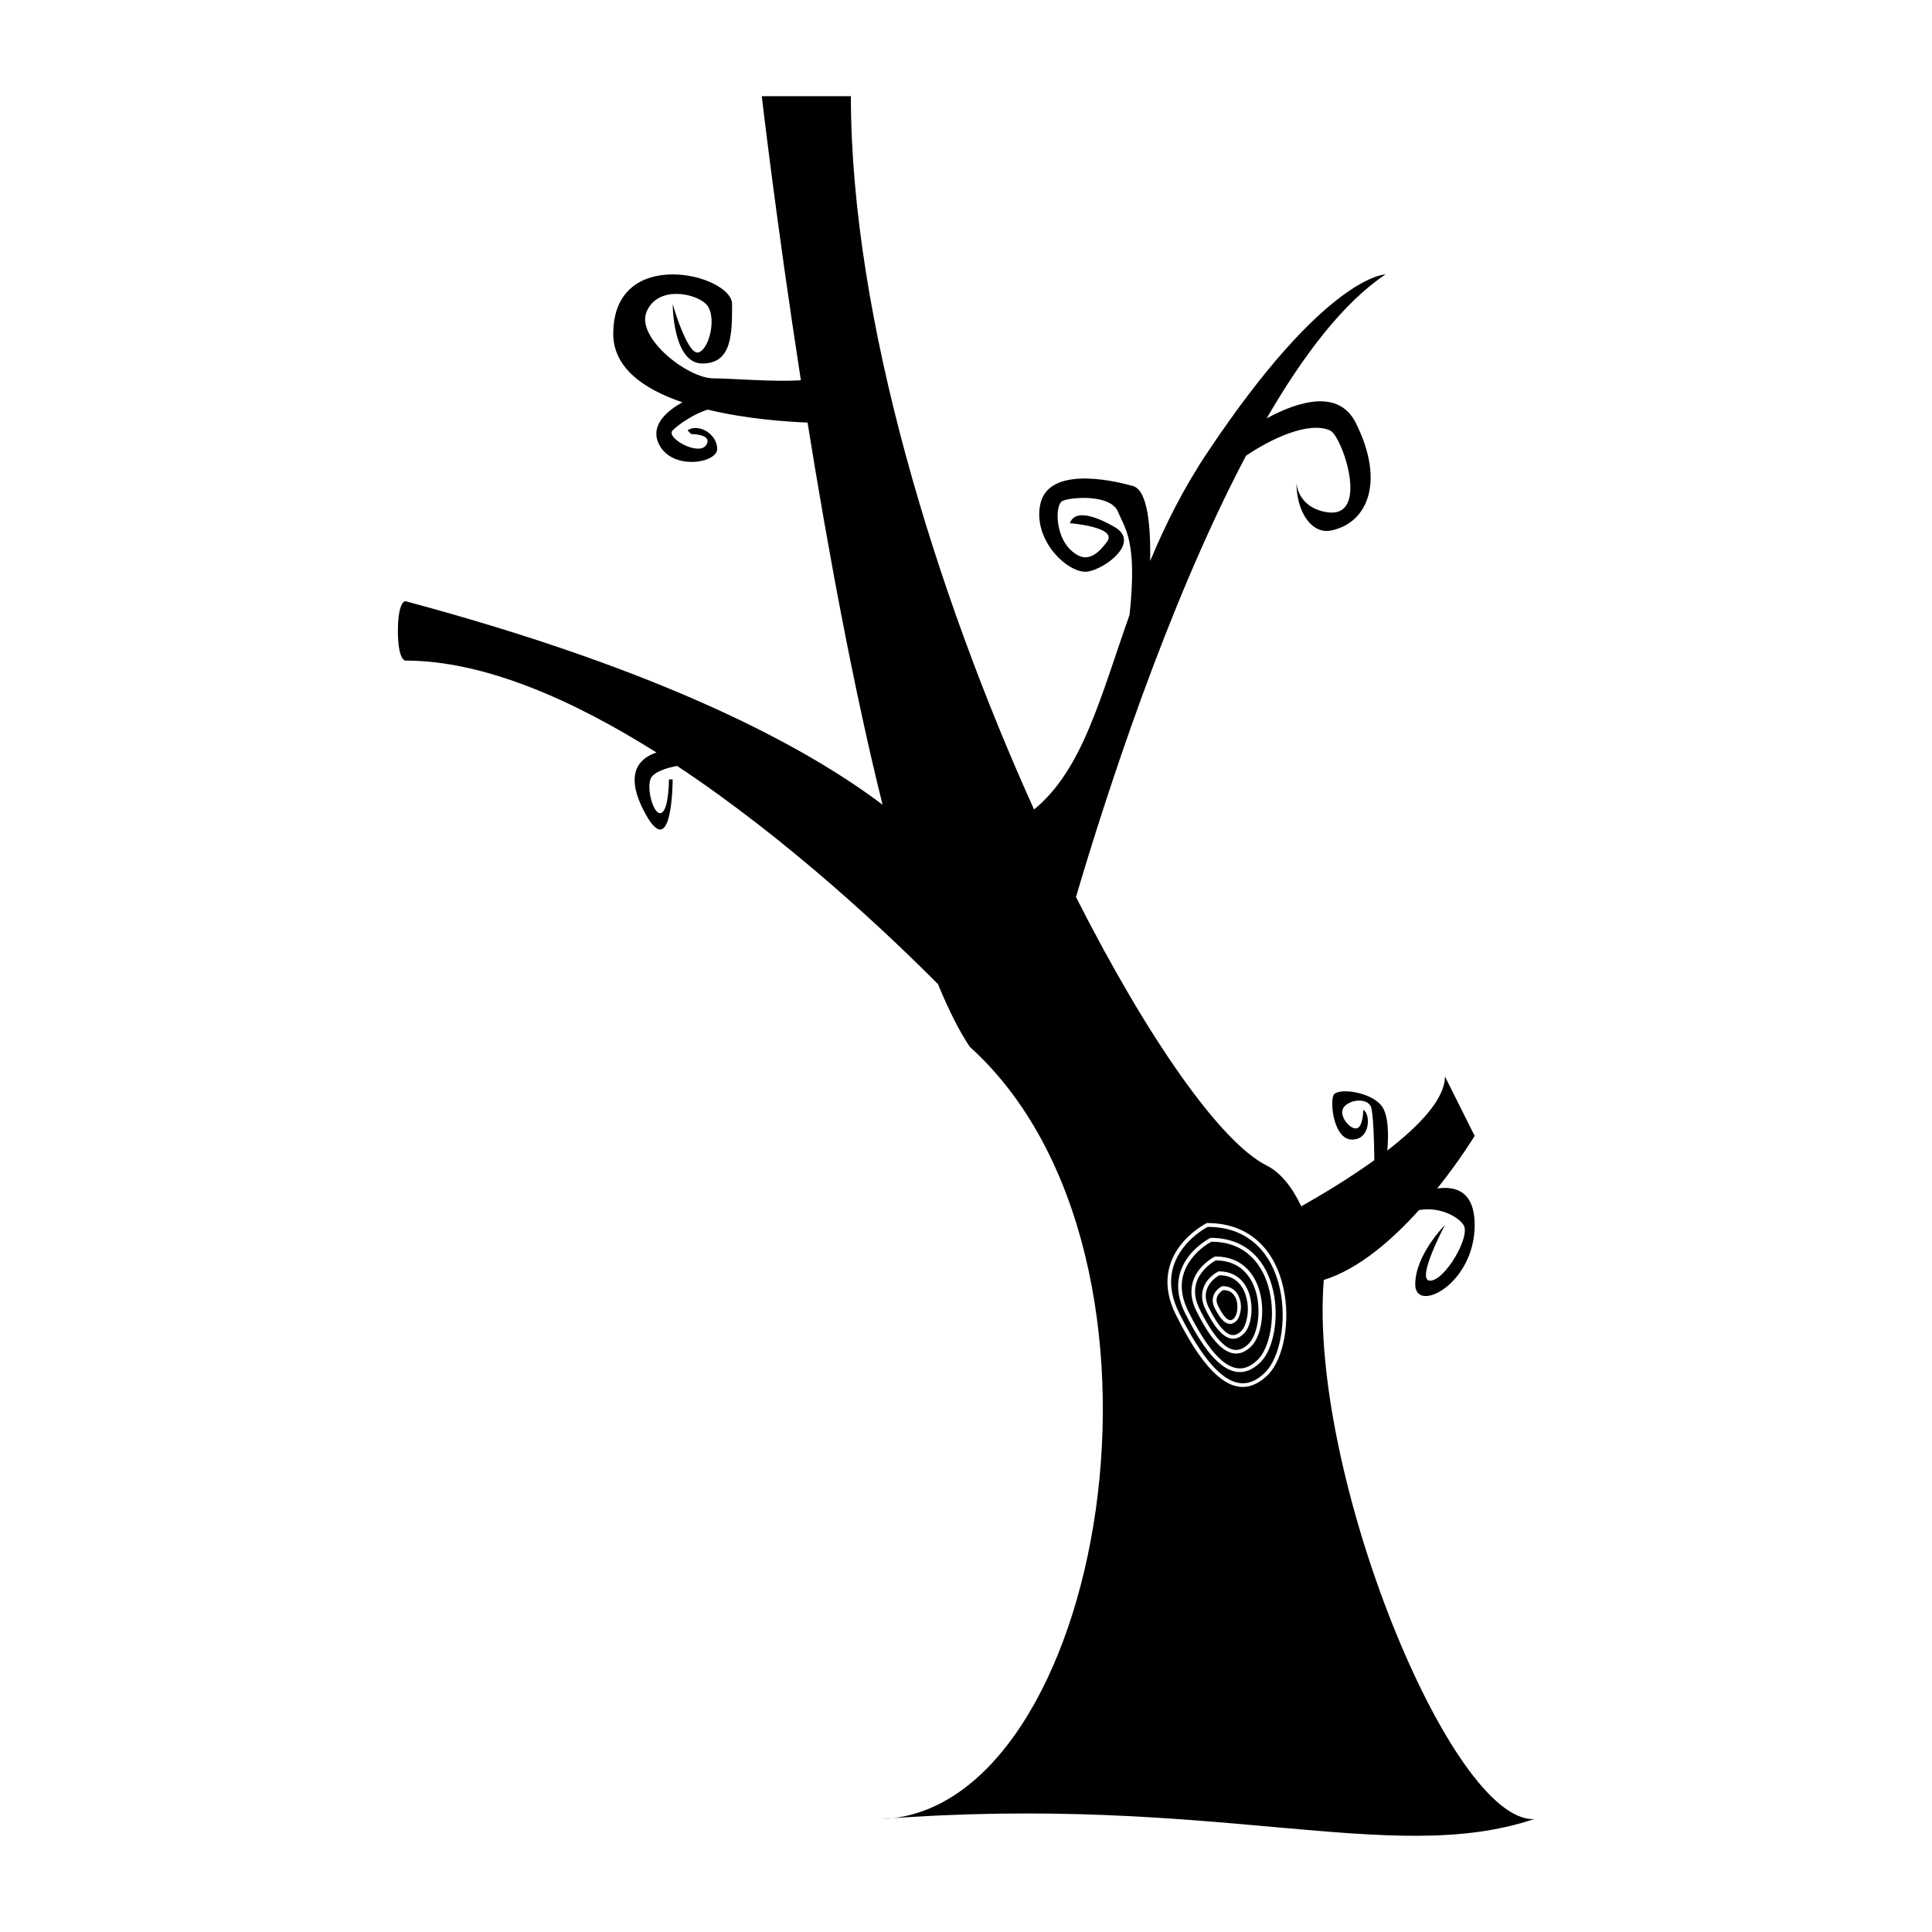
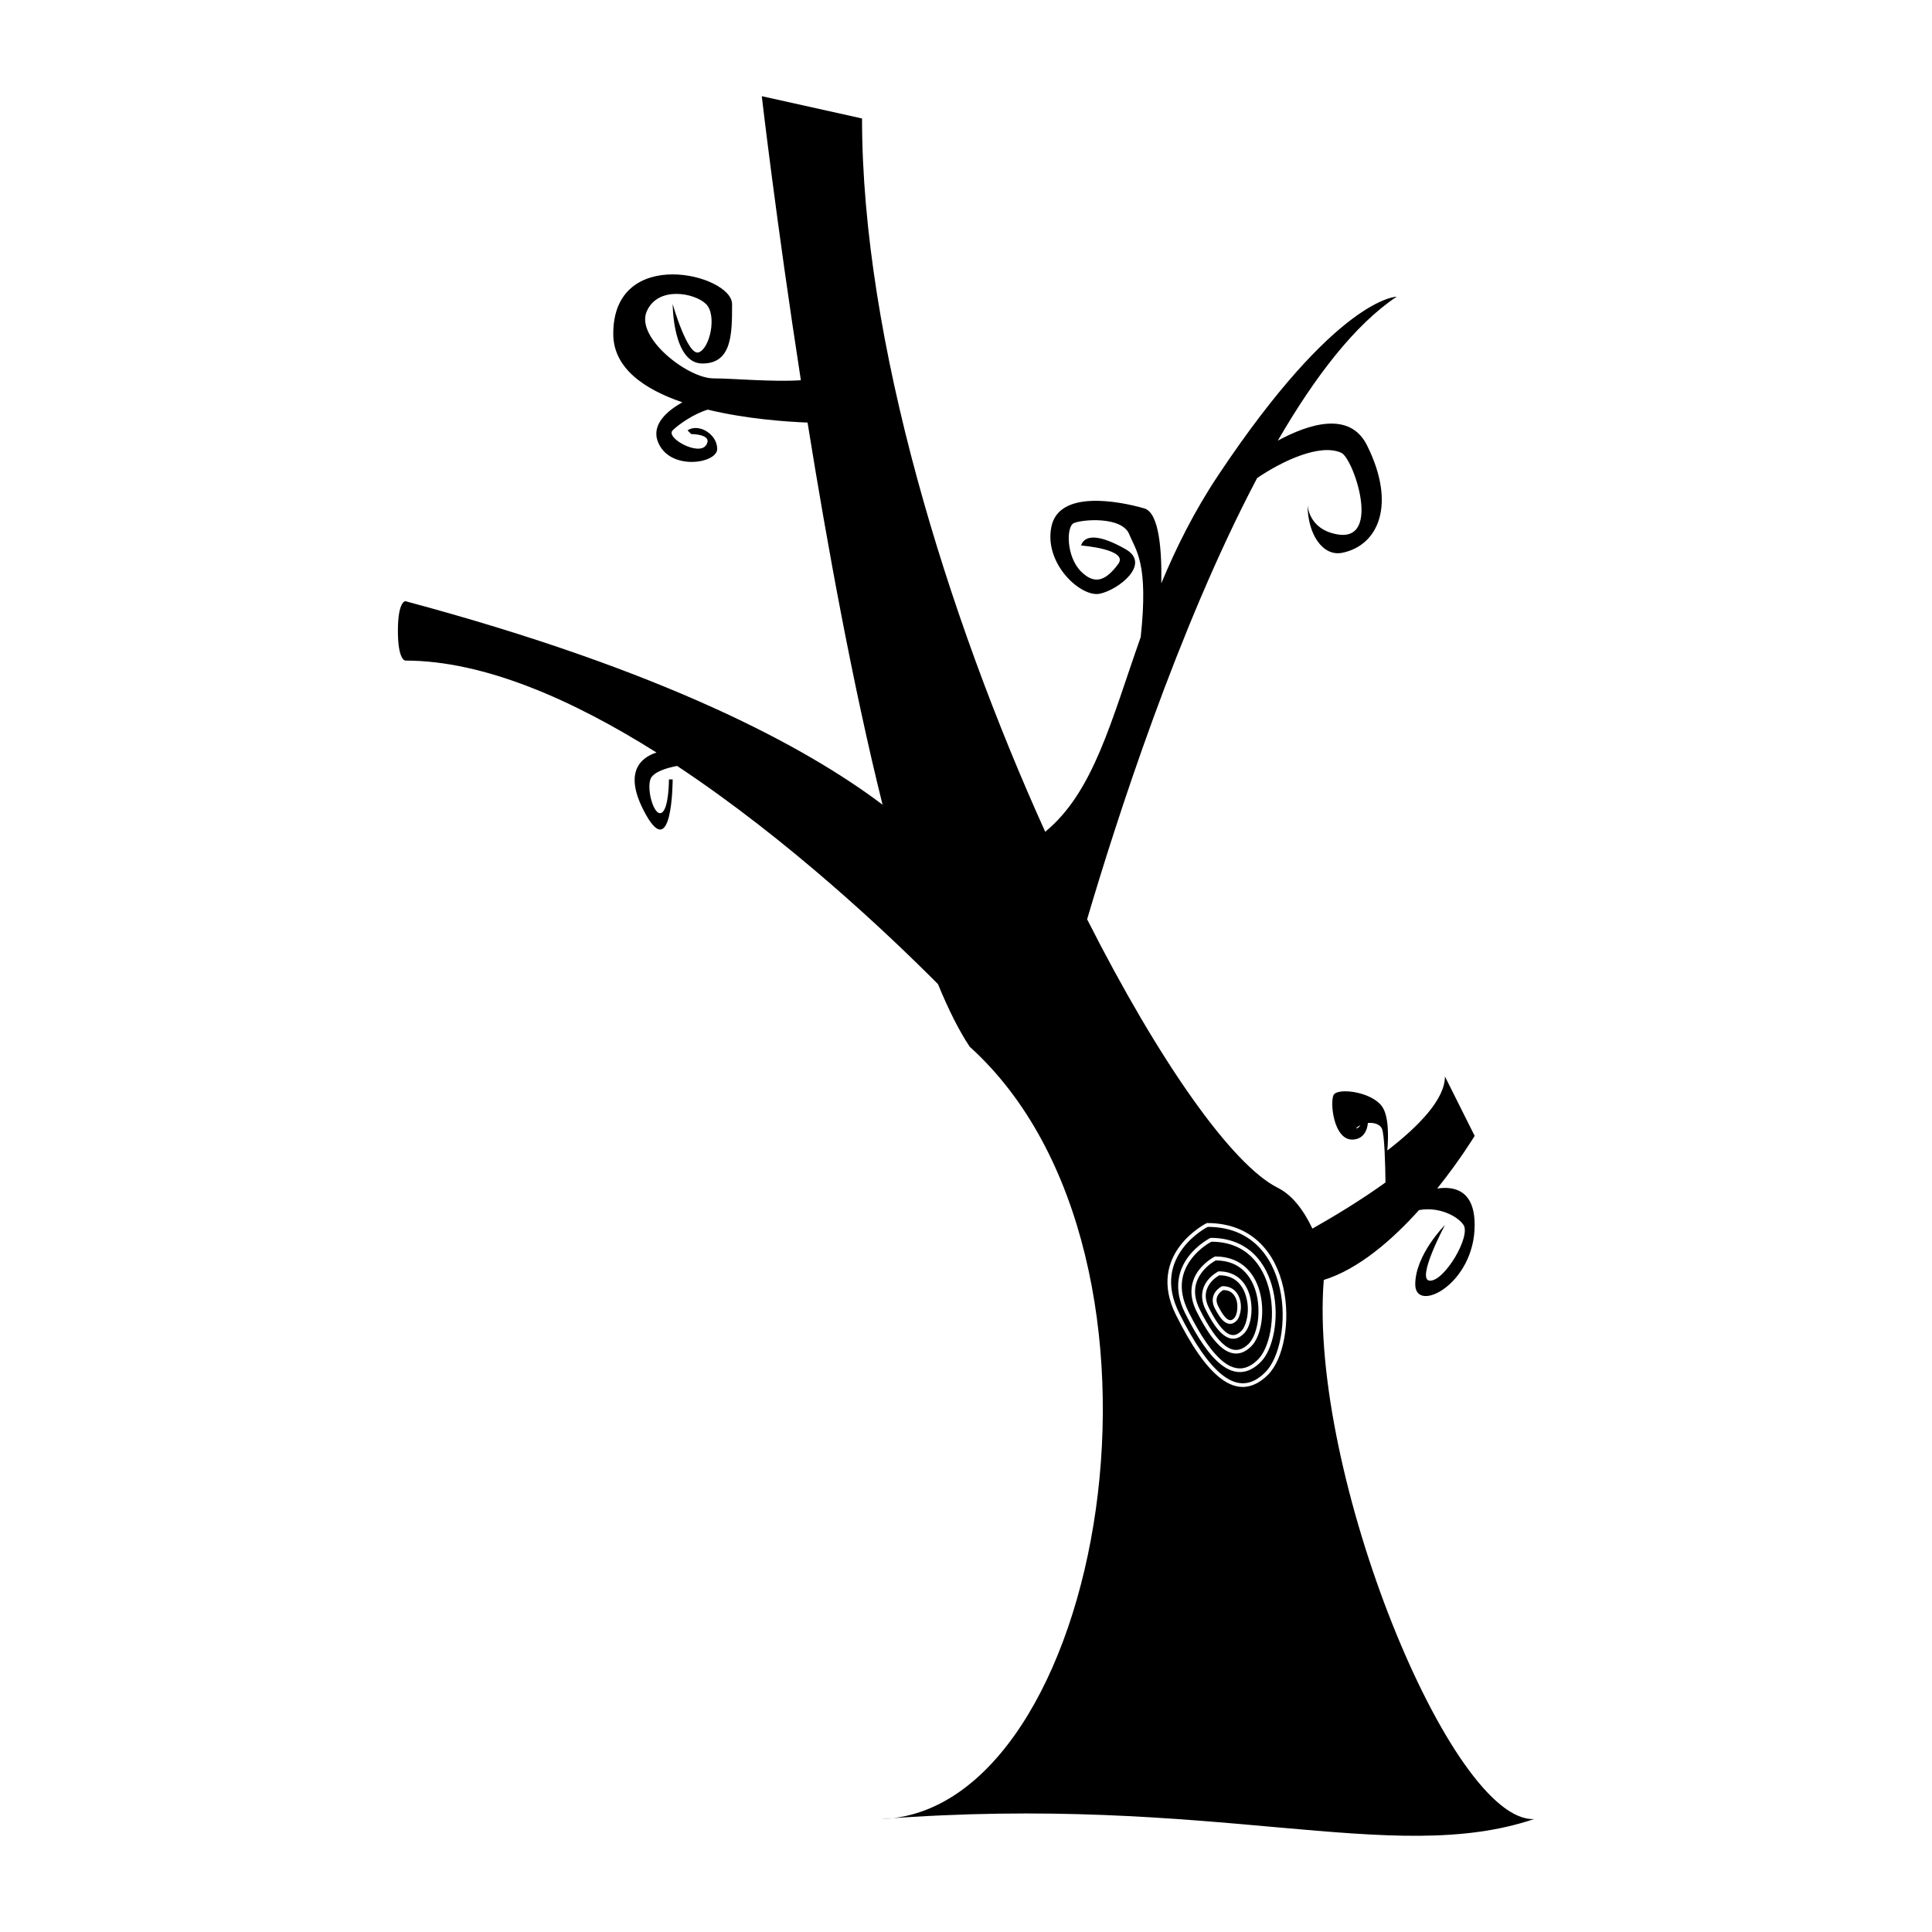
<svg xmlns="http://www.w3.org/2000/svg" fill="#000000" width="800px" height="800px" version="1.1" viewBox="144 144 512 512">
-   <path d="m345.88 169.49s3.797 32.867 10.359 75.277c-7.281 0.504-18.223-0.492-23.152-0.492-6.887 0-20.664-10.828-17.711-17.715s12.793-4.922 15.746-1.969 0.984 11.809-1.969 12.793c-2.953 0.98-6.887-12.793-6.887-12.793s0 15.742 7.871 15.742c7.871 0 7.871-7.871 7.871-15.742 0-7.875-31.488-15.742-31.488 7.875 0 9.121 8.227 14.711 18.32 18.145-3.894 2.191-8.246 5.781-6.516 10.391 2.953 7.871 15.742 5.902 15.742 1.969 0-3.938-4.922-6.887-7.871-4.922l0.984 0.98s5.906 0 3.938 2.953-10.824-1.969-8.855-3.934c1.574-1.582 5.707-4.434 9.309-5.488 10.332 2.5 21.039 3.219 26.441 3.426 5.266 32.797 12.035 69.754 19.875 101.27-20.328-15.344-57.859-35.559-126.47-53.941 0 0-1.969 0-1.969 7.871 0 7.875 1.969 7.875 1.969 7.875 20.93 0 44.457 10.438 66.559 24.363-3.996 1.305-8.621 4.922-3.582 14.996 7.871 15.746 7.871-7.871 7.871-7.871h-0.984s0 7.871-1.969 8.855-3.938-5.902-2.953-8.855c0.66-1.98 4.379-3.062 7.086-3.566 29.734 19.699 56.195 44.805 69.137 57.828 2.727 6.648 5.531 12.277 8.402 16.582 61.48 55.543 35.523 203.14-23.617 204.68 88.68-6.816 135.3 12.773 173.18 0-22 0.914-59.789-91.66-55.734-142.87 9.289-2.883 18.195-10.684 25.23-18.508 5.078-0.98 10.164 1.473 11.809 3.941 1.969 2.953-4.922 14.762-8.855 14.762-3.941 0 3.934-14.762 3.934-14.762s-7.875 7.875-7.875 15.742c0 7.875 15.746 0 15.746-15.742 0-9.266-5.441-10.336-9.93-9.664 6.082-7.594 9.93-13.953 9.93-13.953l-7.875-15.742c0 5.981-6.816 13.094-15.273 19.621 0.336-3.801 0.383-9.301-1.457-11.754-2.953-3.934-11.809-4.922-12.789-2.953-0.984 1.973 0 11.809 4.922 11.809 4.918 0 4.918-6.887 2.949-7.871 0 0 0 4.922-1.969 4.922s-4.922-3.938-2.953-5.906c1.973-1.969 5.906-1.969 6.887 0 0.738 1.469 0.926 10.047 0.969 14.316-6.684 4.812-13.848 9.117-19.359 12.227-2.477-5.195-5.5-8.965-9.16-10.801-12.203-6.098-31.484-33.52-50.547-71.172 7.566-25.637 24.02-77.09 45.055-116.93 6.555-4.481 16.609-9.219 22.219-6.727 3.148 1.086 10.992 23.75-0.98 21.648-7.766-1.359-7.875-7.875-7.875-7.875 0 7.875 4.043 13.793 9.184 12.762 9.551-1.922 14.434-12.762 6.559-28.504-4.543-9.102-15.328-5.703-23.629-1.219 9.793-16.902 20.43-30.766 31.5-38.145 0 0-15.742 0-47.23 47.23-6.465 9.688-11.246 19.371-15.145 28.723 0.148-8.336-0.473-18.703-4.539-19.863-6.887-1.969-22.633-4.922-24.602 4.922-1.969 9.836 7.871 18.695 12.793 17.711 4.922-0.98 13.773-7.875 6.887-11.809-6.887-3.934-10.824-3.934-11.809-0.98 0 0 12.793 0.98 9.84 4.918-2.949 3.938-5.906 5.906-9.84 1.973-3.934-3.938-3.934-11.809-1.969-12.793 1.969-0.984 12.793-1.969 14.762 2.953 1.75 4.371 5.137 7.523 3.019 27.219-7.82 22.121-12.449 41.055-25.309 51.594-25.859-57.152-48.543-129.88-48.543-189.03zm118.05 298.63c6.016 0 10.59 2.019 13.871 5.18 3.289 3.156 5.297 7.434 6.289 11.934 1.016 4.5 1.016 9.227 0.262 13.352-0.746 4.121-2.231 7.648-4.316 9.734-2.019 2.027-4.113 3.066-6.223 3.219-2.113 0.148-4.191-0.66-6.227-2.188-4.066-3.047-8.012-9-11.957-16.902-4.016-8.02-1.996-14.184 1.035-18.223 3.031-4.043 7.055-6.051 7.055-6.051l0.113-0.039zm0.148 1.02c-0.113 0.039-3.789 1.902-6.633 5.688-2.863 3.832-4.793 9.469-0.926 17.191 3.918 7.844 7.852 13.699 11.66 16.555 1.898 1.43 3.75 2.109 5.582 1.996 1.82-0.113 3.668-1.023 5.578-2.934 1.859-1.852 3.324-5.219 4.055-9.207 0.738-3.996 0.746-8.609-0.223-12.969-0.965-4.356-2.906-8.441-6.016-11.434-3.09-2.965-7.34-4.887-13.059-4.887zm0.816 2.91c4.922 0 8.668 1.66 11.367 4.246 2.684 2.594 4.328 6.094 5.144 9.77 0.836 3.68 0.836 7.539 0.223 10.91-0.617 3.375-1.82 6.262-3.539 7.981-1.664 1.664-3.383 2.531-5.129 2.644-1.742 0.113-3.473-0.551-5.137-1.801-3.336-2.5-6.543-7.359-9.758-13.801-3.289-6.559-1.645-11.629 0.844-14.941 2.481-3.309 5.785-4.953 5.785-4.953l0.113-0.039zm0.148 1.027c-0.113 0.039-3.059 1.539-5.344 4.594-2.332 3.102-3.898 7.644-0.758 13.91 3.188 6.383 6.387 11.141 9.465 13.453 1.547 1.156 3.031 1.68 4.488 1.605 1.465-0.113 2.953-0.816 4.496-2.363 1.488-1.488 2.676-4.219 3.269-7.461 0.598-3.242 0.598-6.988-0.188-10.523-0.789-3.535-2.363-6.848-4.883-9.27-2.488-2.394-5.914-3.953-10.547-3.953zm1.051 3.902c3.551 0 6.266 1.195 8.215 3.07 1.961 1.879 3.137 4.406 3.731 7.062 0.59 2.652 0.59 5.434 0.148 7.867s-1.309 4.519-2.57 5.781c-1.207 1.203-2.469 1.859-3.762 1.934-1.285 0.074-2.555-0.406-3.766-1.312-2.422-1.82-4.711-5.309-7.023-9.922-2.363-4.734-1.184-8.438 0.621-10.84 1.801-2.398 4.191-3.586 4.191-3.586l0.113-0.039zm0.113 1.039c-0.113 0.074-2.133 1.078-3.731 3.207-1.645 2.188-2.746 5.363-0.52 9.805 2.273 4.562 4.562 7.953 6.731 9.586 1.082 0.816 2.106 1.191 3.109 1.117 1.012-0.074 2.047-0.559 3.141-1.648 1.023-1.031 1.867-2.957 2.289-5.258 0.406-2.301 0.406-4.965-0.148-7.477-0.559-2.512-1.668-4.856-3.445-6.562-1.75-1.684-4.18-2.762-7.426-2.762zm0.836 2.906c2.449 0 4.359 0.832 5.715 2.141 1.359 1.305 2.176 3.059 2.59 4.887 0.402 1.832 0.402 3.75 0.113 5.426-0.297 1.68-0.906 3.129-1.801 4.023-0.836 0.84-1.746 1.328-2.668 1.363-0.926 0.074-1.824-0.297-2.668-0.93-1.695-1.266-3.258-3.66-4.844-6.82-1.633-3.273-0.816-5.883 0.43-7.555 1.262-1.668 2.922-2.492 2.922-2.492l0.113-0.039zm0.113 1.035c-0.113 0.074-1.41 0.711-2.449 2.106-1.082 1.461-1.824 3.543-0.336 6.523 1.555 3.102 3.109 5.398 4.543 6.481 0.719 0.551 1.391 0.773 2.027 0.738 0.641-0.039 1.301-0.371 2.031-1.082 0.66-0.668 1.219-1.957 1.512-3.504 0.297-1.547 0.297-3.344-0.113-5.031-0.375-1.688-1.125-3.266-2.301-4.402-1.164-1.113-2.766-1.824-4.941-1.824zm0.887 2.891c1.359 0 2.441 0.469 3.207 1.203 0.766 0.738 1.219 1.723 1.445 2.734 0.223 1.012 0.223 2.055 0 2.988-0.188 0.926-0.492 1.73-1.023 2.266-0.484 0.465-1.012 0.762-1.574 0.801-0.555 0-1.094-0.188-1.578-0.547-0.953-0.719-1.789-2.019-2.648-3.719-0.891-1.816-0.438-3.328 0.262-4.269 0.699-0.941 1.637-1.402 1.637-1.402l0.113-0.039zm0.113 1.047c-0.113 0.074-0.668 0.336-1.172 1.008-0.543 0.73-0.914 1.719-0.148 3.238 0.816 1.641 1.645 2.844 2.352 3.375 0.371 0.262 0.668 0.336 0.934 0.336 0.262 0 0.555-0.148 0.926-0.504 0.297-0.297 0.602-0.949 0.758-1.742 0.148-0.797 0.148-1.734 0-2.602-0.188-0.867-0.574-1.664-1.172-2.227-0.562-0.551-1.348-0.887-2.41-0.887z" />
+   <path d="m345.88 169.49s3.797 32.867 10.359 75.277c-7.281 0.504-18.223-0.492-23.152-0.492-6.887 0-20.664-10.828-17.711-17.715s12.793-4.922 15.746-1.969 0.984 11.809-1.969 12.793c-2.953 0.98-6.887-12.793-6.887-12.793s0 15.742 7.871 15.742c7.871 0 7.871-7.871 7.871-15.742 0-7.875-31.488-15.742-31.488 7.875 0 9.121 8.227 14.711 18.32 18.145-3.894 2.191-8.246 5.781-6.516 10.391 2.953 7.871 15.742 5.902 15.742 1.969 0-3.938-4.922-6.887-7.871-4.922l0.984 0.98s5.906 0 3.938 2.953-10.824-1.969-8.855-3.934c1.574-1.582 5.707-4.434 9.309-5.488 10.332 2.5 21.039 3.219 26.441 3.426 5.266 32.797 12.035 69.754 19.875 101.27-20.328-15.344-57.859-35.559-126.47-53.941 0 0-1.969 0-1.969 7.871 0 7.875 1.969 7.875 1.969 7.875 20.93 0 44.457 10.438 66.559 24.363-3.996 1.305-8.621 4.922-3.582 14.996 7.871 15.746 7.871-7.871 7.871-7.871h-0.984s0 7.871-1.969 8.855-3.938-5.902-2.953-8.855c0.66-1.98 4.379-3.062 7.086-3.566 29.734 19.699 56.195 44.805 69.137 57.828 2.727 6.648 5.531 12.277 8.402 16.582 61.48 55.543 35.523 203.14-23.617 204.68 88.68-6.816 135.3 12.773 173.18 0-22 0.914-59.789-91.66-55.734-142.87 9.289-2.883 18.195-10.684 25.23-18.508 5.078-0.98 10.164 1.473 11.809 3.941 1.969 2.953-4.922 14.762-8.855 14.762-3.941 0 3.934-14.762 3.934-14.762s-7.875 7.875-7.875 15.742c0 7.875 15.746 0 15.746-15.742 0-9.266-5.441-10.336-9.93-9.664 6.082-7.594 9.93-13.953 9.93-13.953l-7.875-15.742c0 5.981-6.816 13.094-15.273 19.621 0.336-3.801 0.383-9.301-1.457-11.754-2.953-3.934-11.809-4.922-12.789-2.953-0.984 1.973 0 11.809 4.922 11.809 4.918 0 4.918-6.887 2.949-7.871 0 0 0 4.922-1.969 4.922c1.973-1.969 5.906-1.969 6.887 0 0.738 1.469 0.926 10.047 0.969 14.316-6.684 4.812-13.848 9.117-19.359 12.227-2.477-5.195-5.5-8.965-9.16-10.801-12.203-6.098-31.484-33.52-50.547-71.172 7.566-25.637 24.02-77.09 45.055-116.93 6.555-4.481 16.609-9.219 22.219-6.727 3.148 1.086 10.992 23.75-0.98 21.648-7.766-1.359-7.875-7.875-7.875-7.875 0 7.875 4.043 13.793 9.184 12.762 9.551-1.922 14.434-12.762 6.559-28.504-4.543-9.102-15.328-5.703-23.629-1.219 9.793-16.902 20.43-30.766 31.5-38.145 0 0-15.742 0-47.23 47.23-6.465 9.688-11.246 19.371-15.145 28.723 0.148-8.336-0.473-18.703-4.539-19.863-6.887-1.969-22.633-4.922-24.602 4.922-1.969 9.836 7.871 18.695 12.793 17.711 4.922-0.98 13.773-7.875 6.887-11.809-6.887-3.934-10.824-3.934-11.809-0.98 0 0 12.793 0.98 9.84 4.918-2.949 3.938-5.906 5.906-9.84 1.973-3.934-3.938-3.934-11.809-1.969-12.793 1.969-0.984 12.793-1.969 14.762 2.953 1.75 4.371 5.137 7.523 3.019 27.219-7.82 22.121-12.449 41.055-25.309 51.594-25.859-57.152-48.543-129.88-48.543-189.03zm118.05 298.63c6.016 0 10.59 2.019 13.871 5.18 3.289 3.156 5.297 7.434 6.289 11.934 1.016 4.5 1.016 9.227 0.262 13.352-0.746 4.121-2.231 7.648-4.316 9.734-2.019 2.027-4.113 3.066-6.223 3.219-2.113 0.148-4.191-0.66-6.227-2.188-4.066-3.047-8.012-9-11.957-16.902-4.016-8.02-1.996-14.184 1.035-18.223 3.031-4.043 7.055-6.051 7.055-6.051l0.113-0.039zm0.148 1.02c-0.113 0.039-3.789 1.902-6.633 5.688-2.863 3.832-4.793 9.469-0.926 17.191 3.918 7.844 7.852 13.699 11.66 16.555 1.898 1.43 3.75 2.109 5.582 1.996 1.82-0.113 3.668-1.023 5.578-2.934 1.859-1.852 3.324-5.219 4.055-9.207 0.738-3.996 0.746-8.609-0.223-12.969-0.965-4.356-2.906-8.441-6.016-11.434-3.09-2.965-7.34-4.887-13.059-4.887zm0.816 2.91c4.922 0 8.668 1.66 11.367 4.246 2.684 2.594 4.328 6.094 5.144 9.77 0.836 3.68 0.836 7.539 0.223 10.91-0.617 3.375-1.82 6.262-3.539 7.981-1.664 1.664-3.383 2.531-5.129 2.644-1.742 0.113-3.473-0.551-5.137-1.801-3.336-2.5-6.543-7.359-9.758-13.801-3.289-6.559-1.645-11.629 0.844-14.941 2.481-3.309 5.785-4.953 5.785-4.953l0.113-0.039zm0.148 1.027c-0.113 0.039-3.059 1.539-5.344 4.594-2.332 3.102-3.898 7.644-0.758 13.91 3.188 6.383 6.387 11.141 9.465 13.453 1.547 1.156 3.031 1.68 4.488 1.605 1.465-0.113 2.953-0.816 4.496-2.363 1.488-1.488 2.676-4.219 3.269-7.461 0.598-3.242 0.598-6.988-0.188-10.523-0.789-3.535-2.363-6.848-4.883-9.27-2.488-2.394-5.914-3.953-10.547-3.953zm1.051 3.902c3.551 0 6.266 1.195 8.215 3.07 1.961 1.879 3.137 4.406 3.731 7.062 0.59 2.652 0.59 5.434 0.148 7.867s-1.309 4.519-2.57 5.781c-1.207 1.203-2.469 1.859-3.762 1.934-1.285 0.074-2.555-0.406-3.766-1.312-2.422-1.82-4.711-5.309-7.023-9.922-2.363-4.734-1.184-8.438 0.621-10.84 1.801-2.398 4.191-3.586 4.191-3.586l0.113-0.039zm0.113 1.039c-0.113 0.074-2.133 1.078-3.731 3.207-1.645 2.188-2.746 5.363-0.52 9.805 2.273 4.562 4.562 7.953 6.731 9.586 1.082 0.816 2.106 1.191 3.109 1.117 1.012-0.074 2.047-0.559 3.141-1.648 1.023-1.031 1.867-2.957 2.289-5.258 0.406-2.301 0.406-4.965-0.148-7.477-0.559-2.512-1.668-4.856-3.445-6.562-1.75-1.684-4.18-2.762-7.426-2.762zm0.836 2.906c2.449 0 4.359 0.832 5.715 2.141 1.359 1.305 2.176 3.059 2.59 4.887 0.402 1.832 0.402 3.75 0.113 5.426-0.297 1.68-0.906 3.129-1.801 4.023-0.836 0.84-1.746 1.328-2.668 1.363-0.926 0.074-1.824-0.297-2.668-0.93-1.695-1.266-3.258-3.66-4.844-6.82-1.633-3.273-0.816-5.883 0.43-7.555 1.262-1.668 2.922-2.492 2.922-2.492l0.113-0.039zm0.113 1.035c-0.113 0.074-1.41 0.711-2.449 2.106-1.082 1.461-1.824 3.543-0.336 6.523 1.555 3.102 3.109 5.398 4.543 6.481 0.719 0.551 1.391 0.773 2.027 0.738 0.641-0.039 1.301-0.371 2.031-1.082 0.66-0.668 1.219-1.957 1.512-3.504 0.297-1.547 0.297-3.344-0.113-5.031-0.375-1.688-1.125-3.266-2.301-4.402-1.164-1.113-2.766-1.824-4.941-1.824zm0.887 2.891c1.359 0 2.441 0.469 3.207 1.203 0.766 0.738 1.219 1.723 1.445 2.734 0.223 1.012 0.223 2.055 0 2.988-0.188 0.926-0.492 1.73-1.023 2.266-0.484 0.465-1.012 0.762-1.574 0.801-0.555 0-1.094-0.188-1.578-0.547-0.953-0.719-1.789-2.019-2.648-3.719-0.891-1.816-0.438-3.328 0.262-4.269 0.699-0.941 1.637-1.402 1.637-1.402l0.113-0.039zm0.113 1.047c-0.113 0.074-0.668 0.336-1.172 1.008-0.543 0.73-0.914 1.719-0.148 3.238 0.816 1.641 1.645 2.844 2.352 3.375 0.371 0.262 0.668 0.336 0.934 0.336 0.262 0 0.555-0.148 0.926-0.504 0.297-0.297 0.602-0.949 0.758-1.742 0.148-0.797 0.148-1.734 0-2.602-0.188-0.867-0.574-1.664-1.172-2.227-0.562-0.551-1.348-0.887-2.41-0.887z" />
</svg>